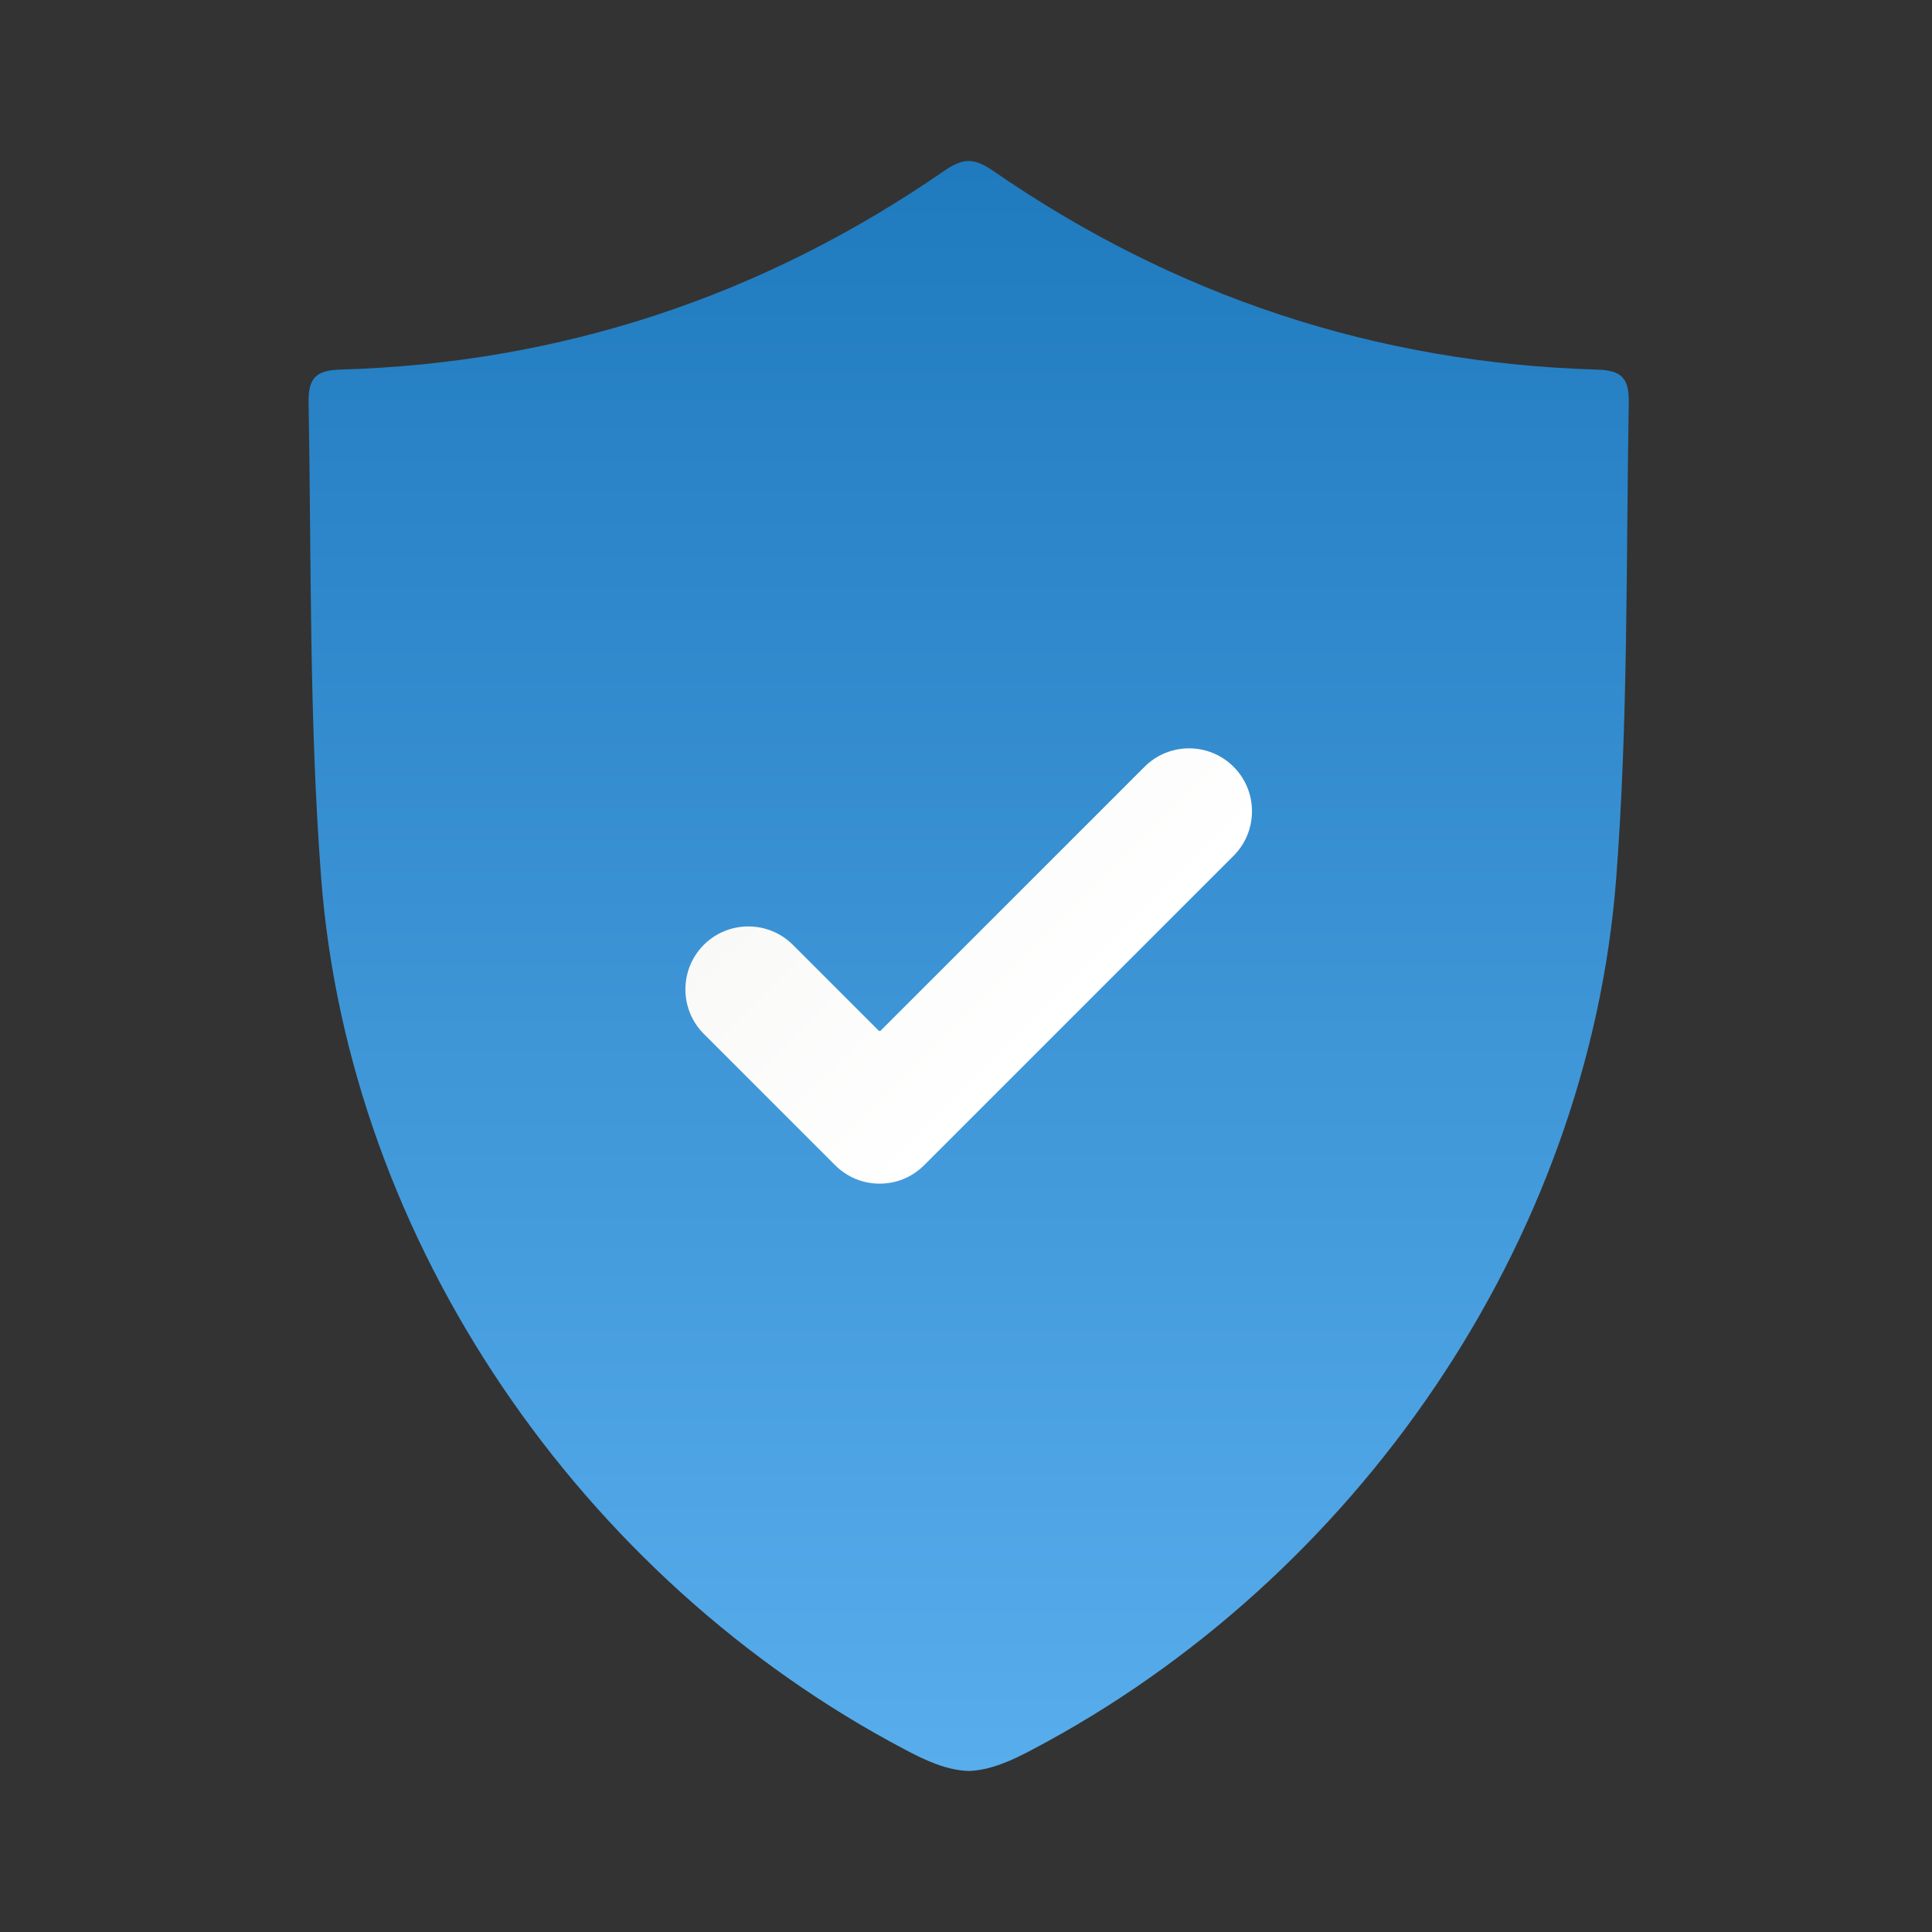
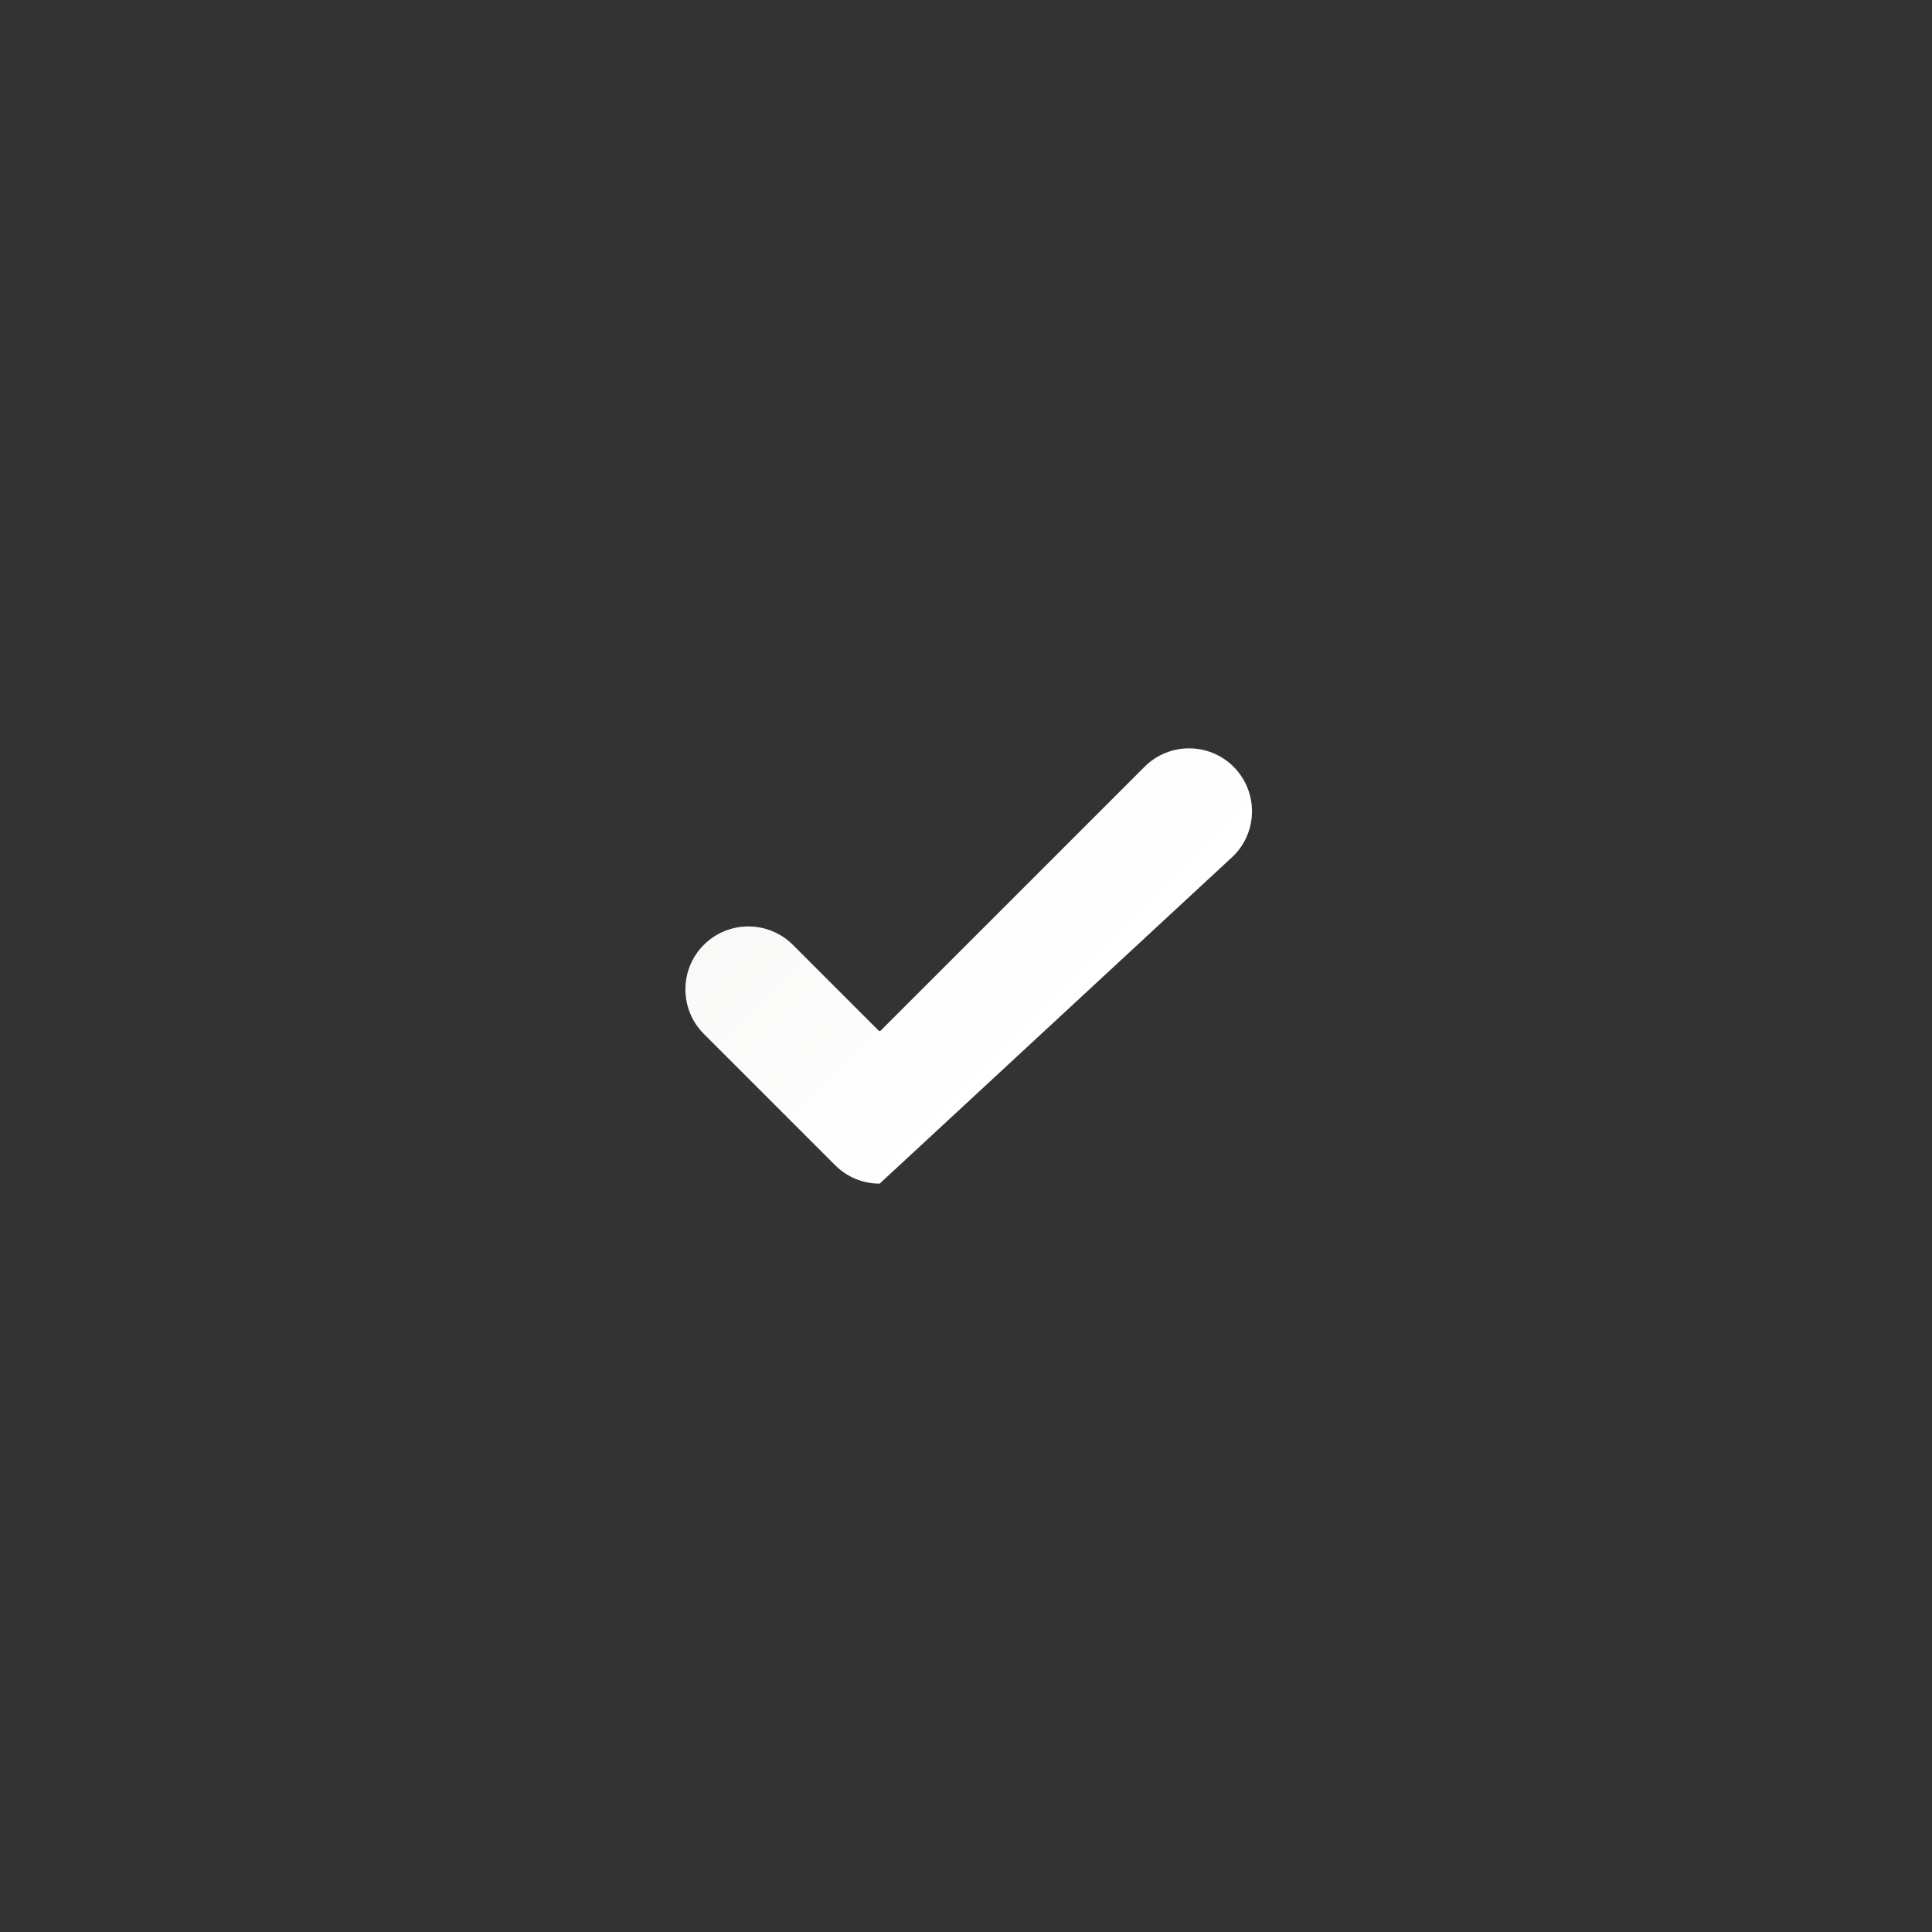
<svg xmlns="http://www.w3.org/2000/svg" width="144" height="144" viewBox="0 0 144 144" fill="none">
  <rect x="0" y="0" width="144" height="144" fill="#333333" stroke="none" />
-   <path d="M119.047 27.549C102.551 27.065 87.523 22.069 73.969 12.696C73.315 12.248 72.766 12.006 72.2 12C71.634 12.006 71.086 12.248 70.431 12.696C56.878 22.069 41.85 27.065 25.354 27.549C23.52 27.601 22.972 28.203 23.001 30.008C23.207 41.829 23.037 53.667 23.939 65.464C26.026 92.645 43.365 117.708 67.448 130.402C68.94 131.192 70.52 131.941 72.2 132C73.88 131.941 75.46 131.192 76.952 130.402C101.036 117.708 118.375 92.645 120.462 65.464C121.364 53.667 121.193 41.829 121.399 30.008C121.428 28.203 120.88 27.601 119.047 27.549Z" fill="url(#paint0_linear_113_1976)" />
-   <path d="M91.944 57.15C90.114 55.32 87.137 55.32 85.308 57.15L65.641 76.815C65.599 76.858 65.53 76.858 65.487 76.815L59.095 70.423C57.265 68.594 54.288 68.594 52.458 70.423C50.629 72.253 50.629 75.23 52.458 77.06L62.246 86.847C63.133 87.734 64.311 88.222 65.564 88.222C66.817 88.222 67.996 87.734 68.882 86.847L91.944 63.786C93.773 61.956 93.773 58.979 91.944 57.15H91.944Z" fill="url(#paint1_linear_113_1976)" />
+   <path d="M91.944 57.15C90.114 55.32 87.137 55.32 85.308 57.15L65.641 76.815C65.599 76.858 65.53 76.858 65.487 76.815L59.095 70.423C57.265 68.594 54.288 68.594 52.458 70.423C50.629 72.253 50.629 75.23 52.458 77.06L62.246 86.847C63.133 87.734 64.311 88.222 65.564 88.222L91.944 63.786C93.773 61.956 93.773 58.979 91.944 57.15H91.944Z" fill="url(#paint1_linear_113_1976)" />
  <defs>
    <linearGradient id="paint0_linear_113_1976" x1="72.2" y1="12" x2="72.2" y2="132" gradientUnits="userSpaceOnUse">
      <stop stop-color="#1F7ABE" />
      <stop offset="1" stop-color="#58ADEC" />
    </linearGradient>
    <linearGradient id="paint1_linear_113_1976" x1="80.413" y1="75.317" x2="63.989" y2="58.893" gradientUnits="userSpaceOnUse">
      <stop stop-color="white" />
      <stop offset="1" stop-color="#F9F9F8" />
    </linearGradient>
  </defs>
</svg>